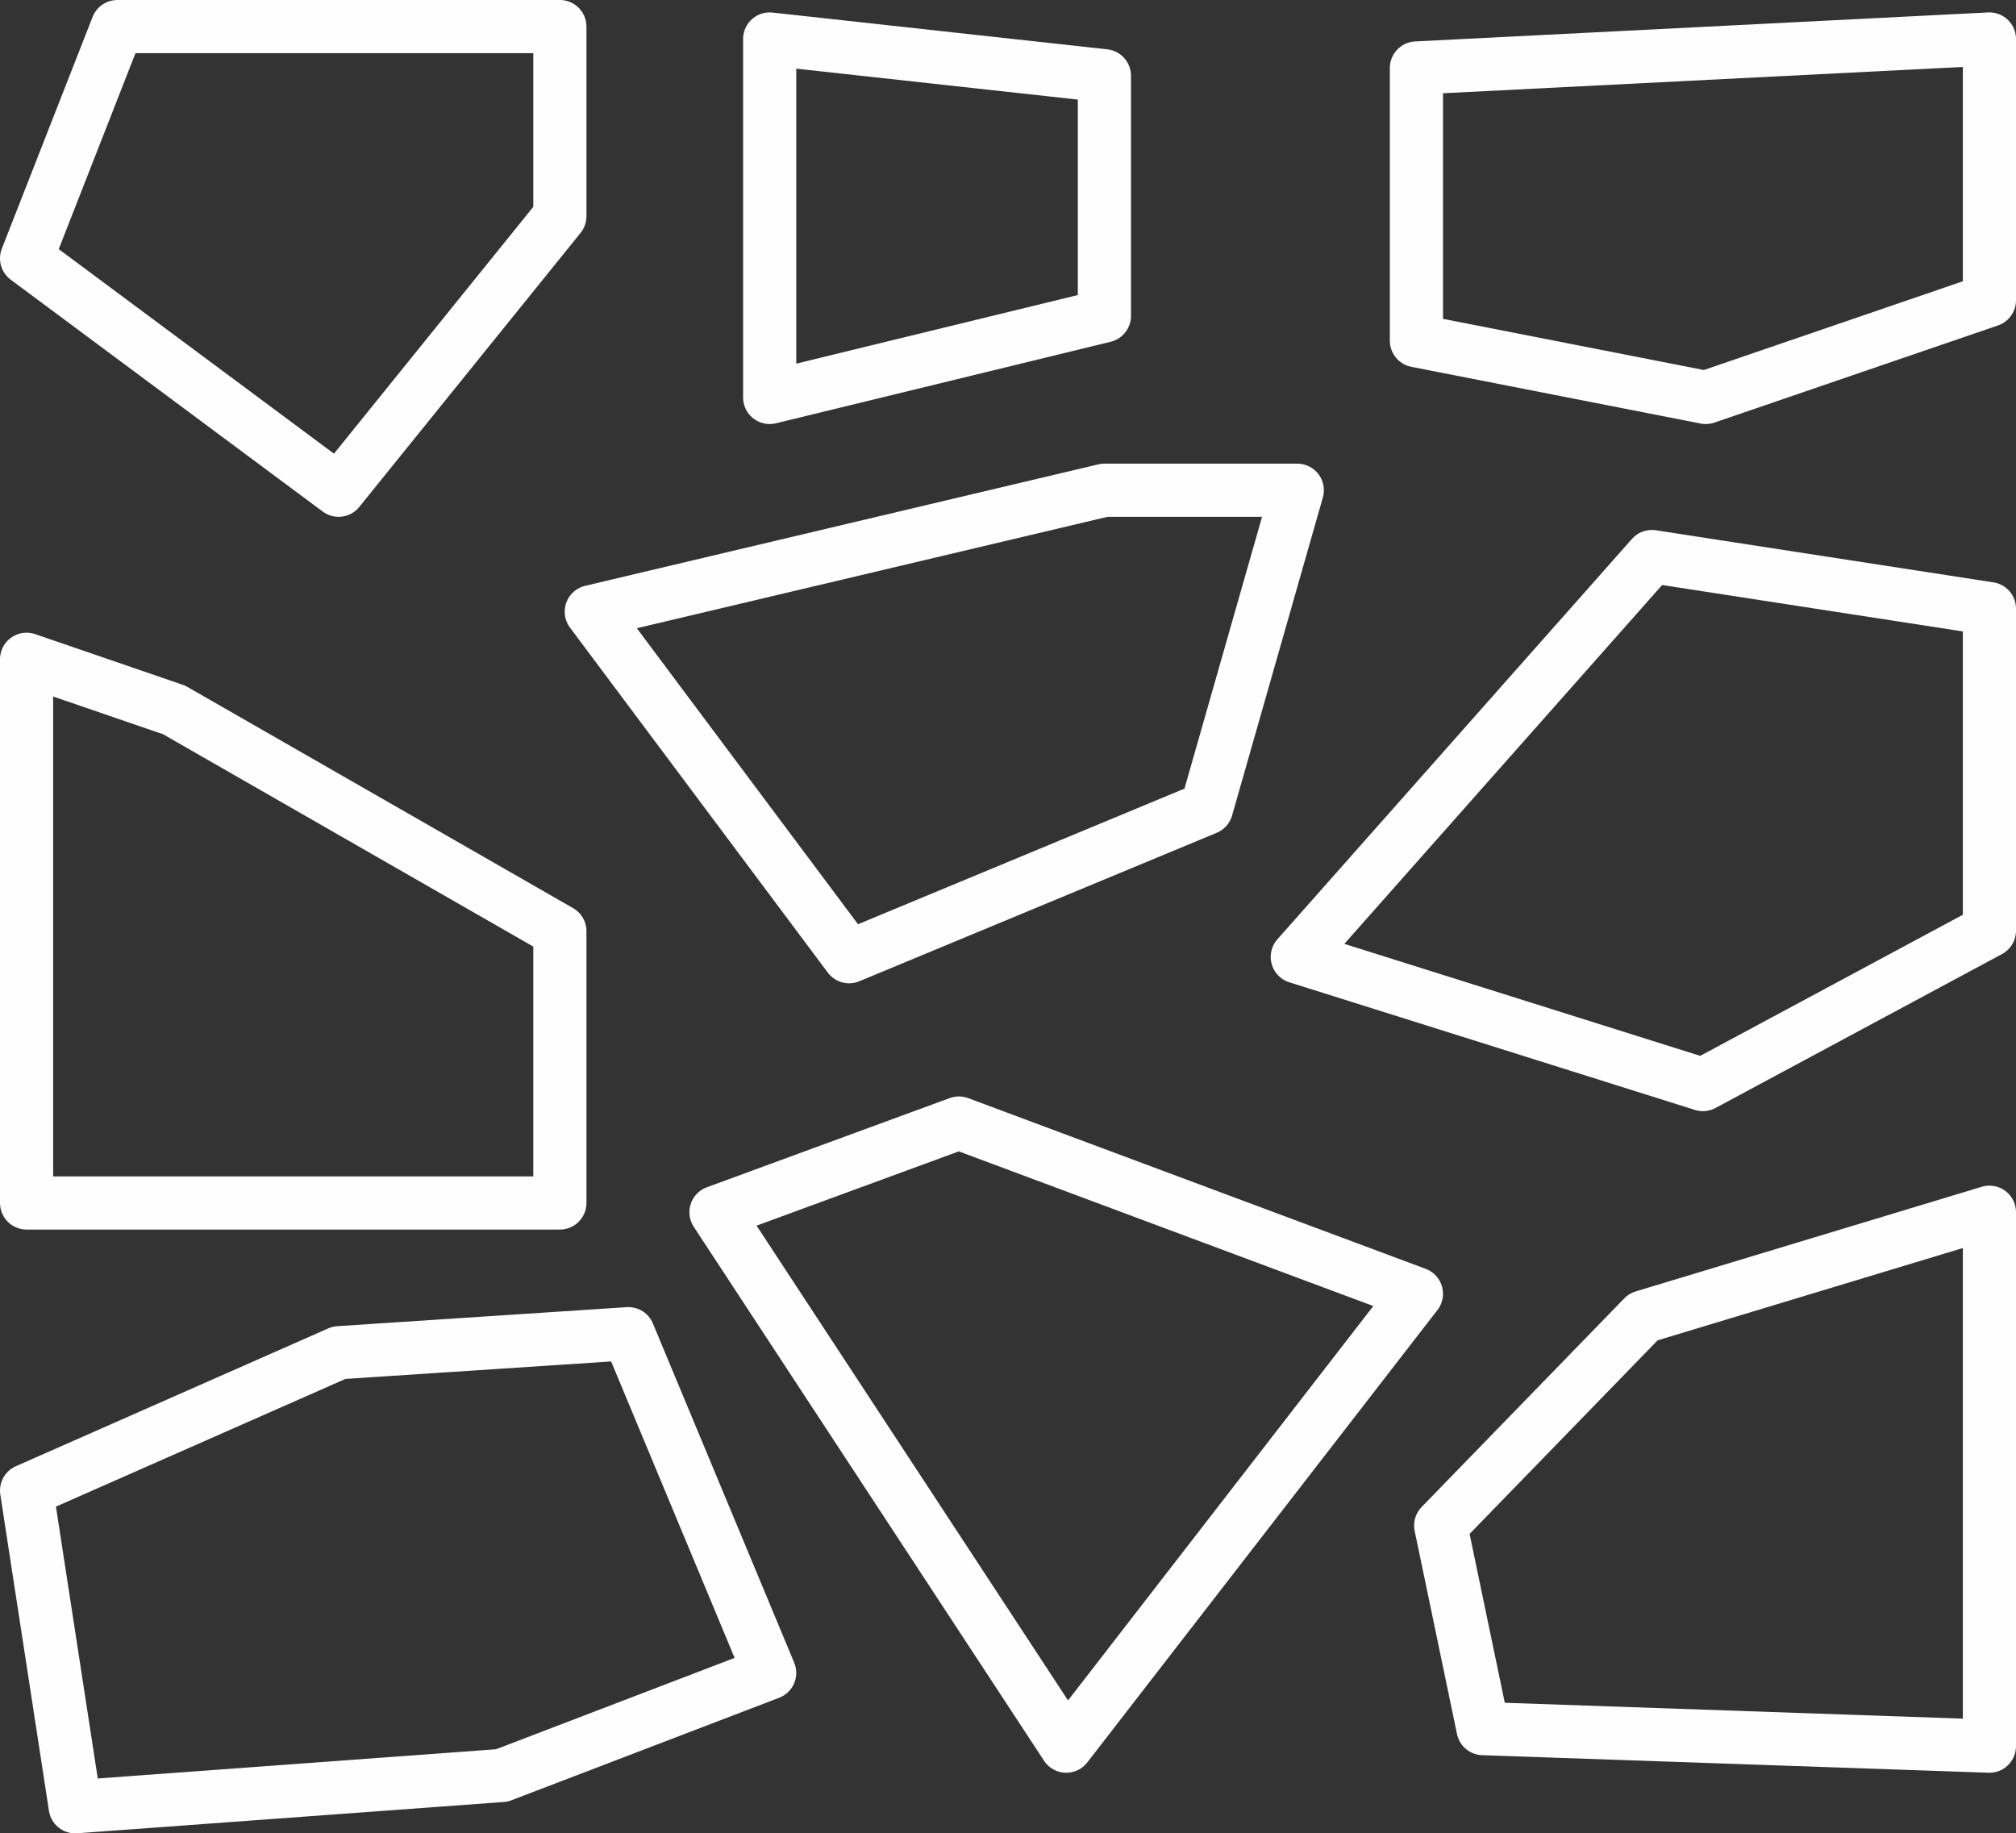
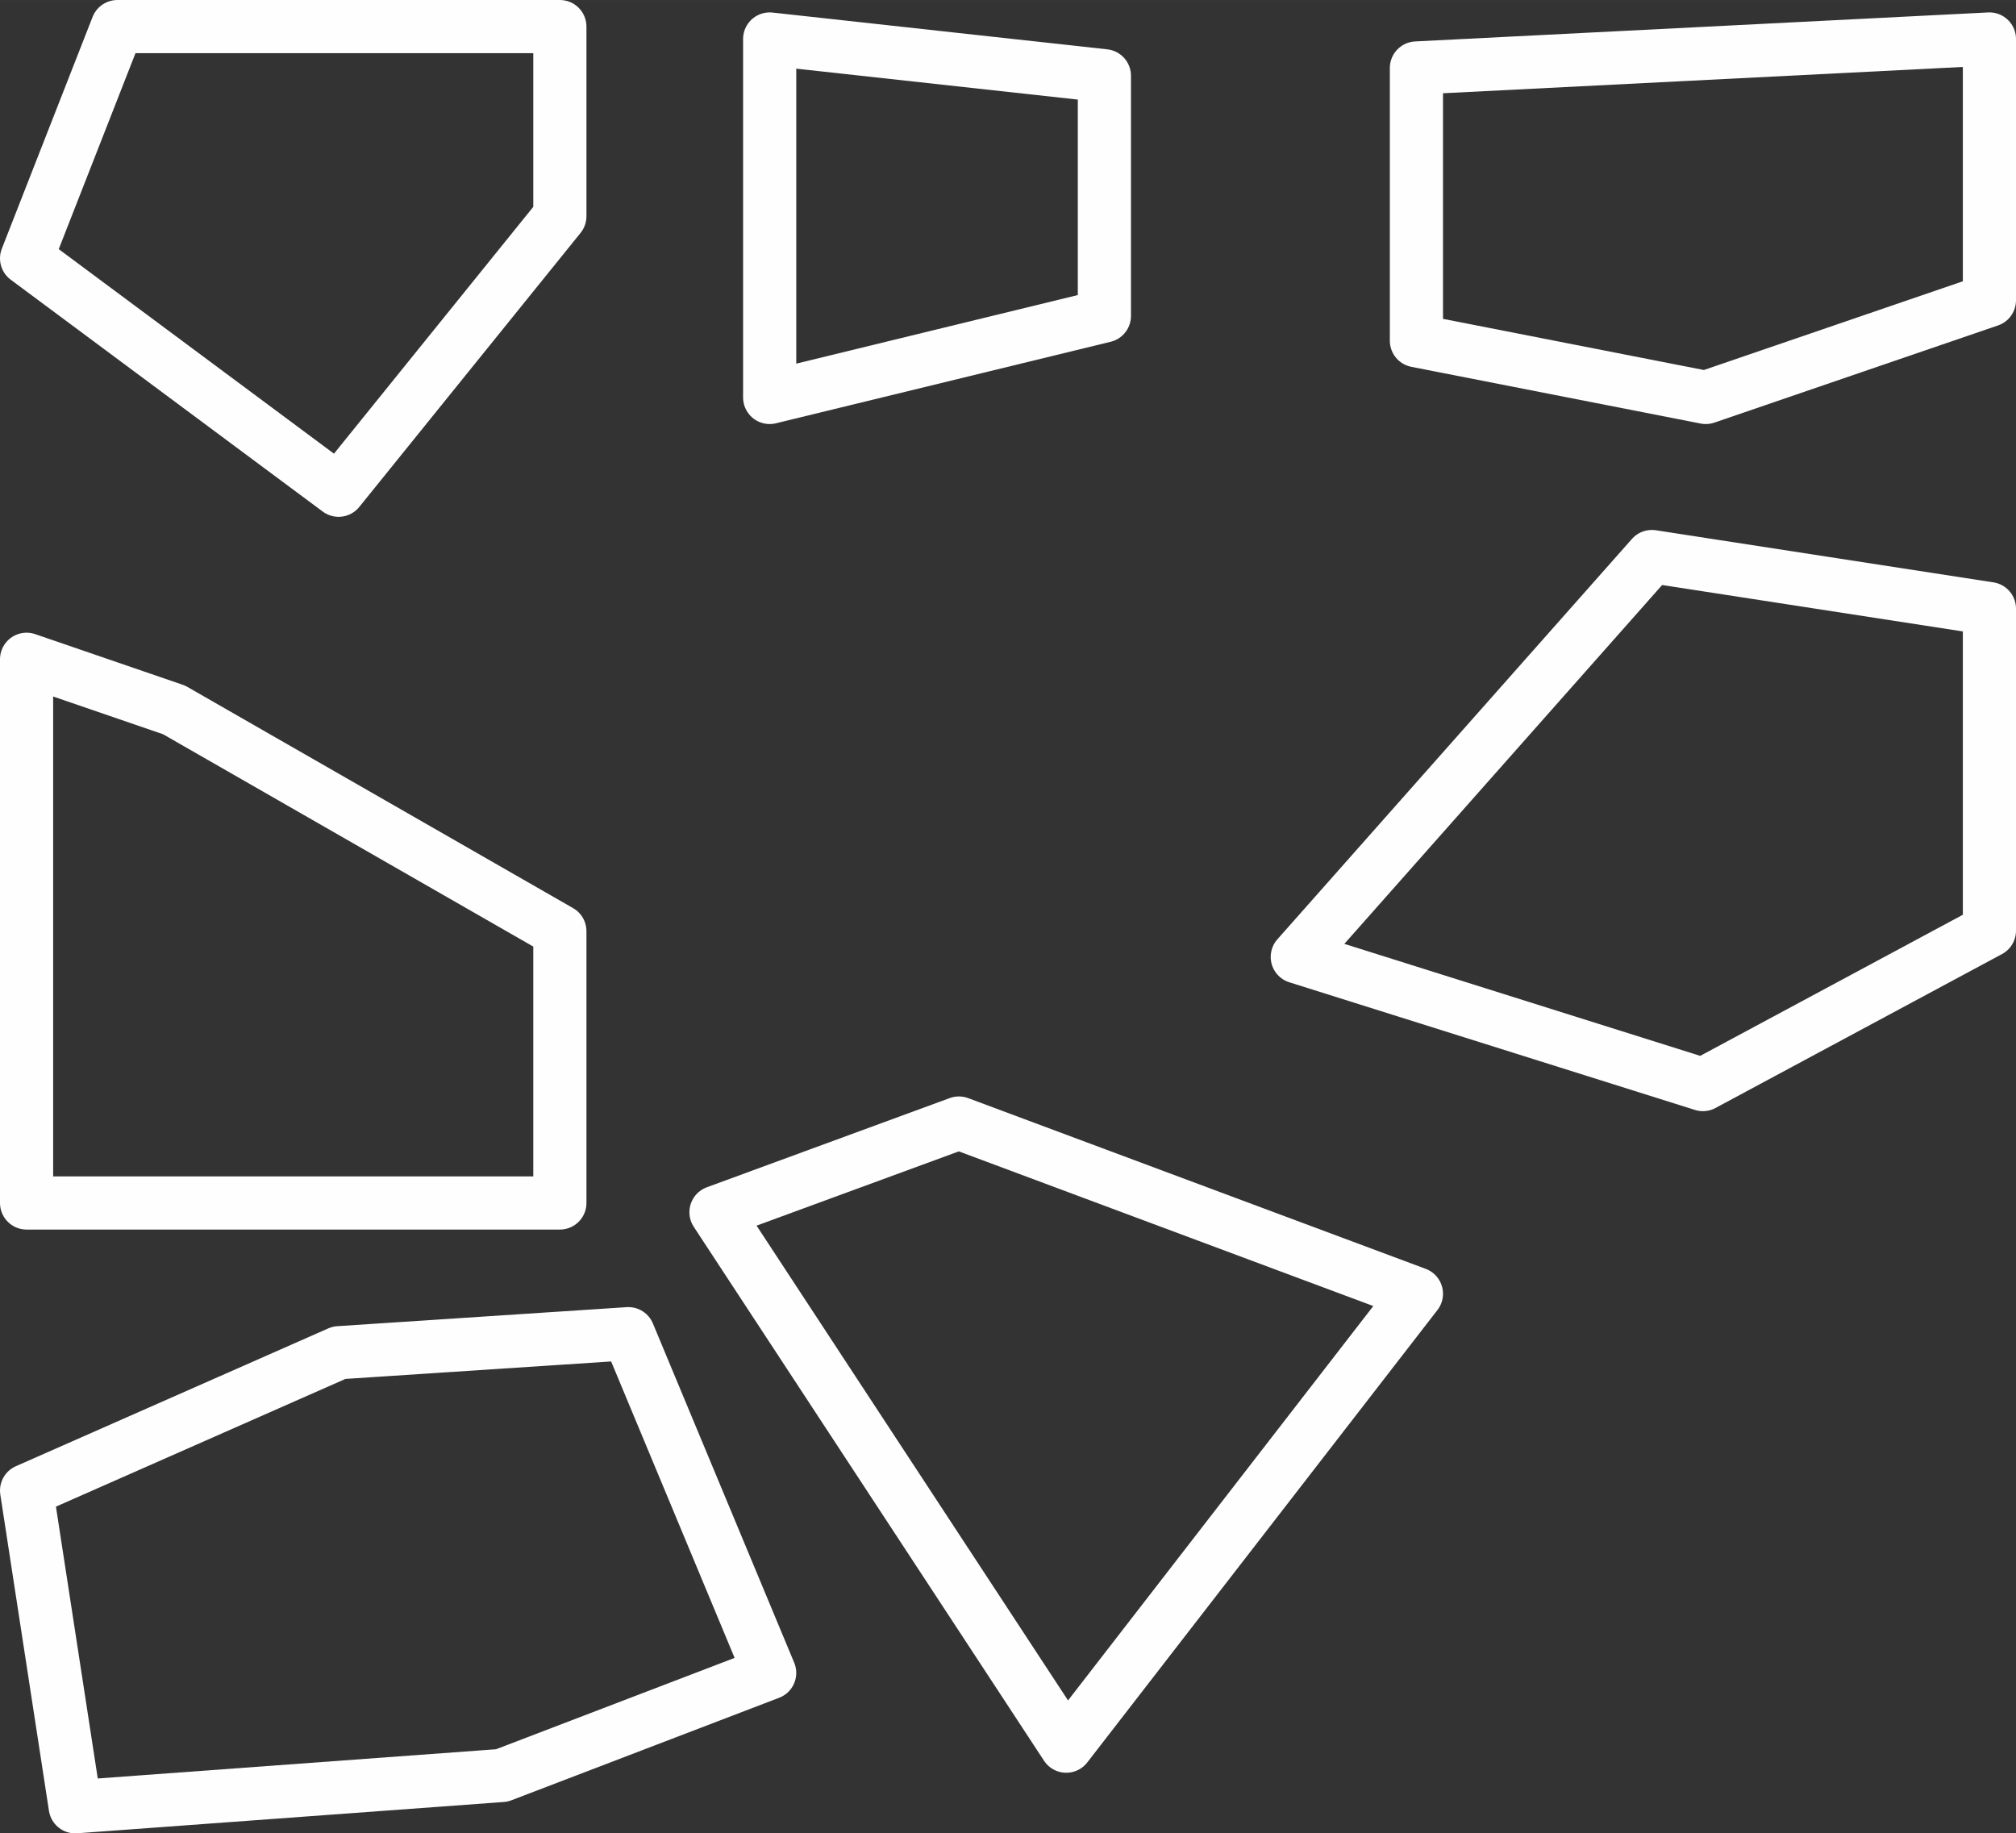
<svg xmlns="http://www.w3.org/2000/svg" xml:space="preserve" width="107.112mm" height="97.406mm" version="1.1" style="shape-rendering:geometricPrecision; text-rendering:geometricPrecision; image-rendering:optimizeQuality; fill-rule:evenodd; clip-rule:evenodd" viewBox="0 0 191.89 174.5">
  <rect x="0" y="0" width="191.89" height="174.5" fill="#333333" stroke="none" />
  <defs>
    <style type="text/css">
   
    .str0 {stroke:#FEFEFE;stroke-width:5.06;stroke-linecap:round;stroke-linejoin:round;stroke-miterlimit:22.926}
    .fil0 {fill:none}
   
  </style>
  </defs>
  <g id="Vrstva_x0020_1">
    <polygon class="fil0 str0" points="11.17,2.53 53.29,2.53 53.29,20.58 32.23,46.66 2.53,24.59 " />
    <polygon class="fil0 str0" points="73.26,3.71 73.26,37.83 105.12,30.07 105.12,7.21 " />
    <polygon class="fil0 str0" points="2.53,62.75 2.53,114.5 53.29,114.5 53.29,88.63 16.57,67.57 " />
-     <polygon class="fil0 str0" points="56.28,58.22 80.82,91.06 114.84,76.93 123.48,46.66 105.12,46.66 " />
    <polygon class="fil0 str0" points="134.82,6.47 134.82,32.43 162.36,37.83 189.36,28.58 189.36,3.71 " />
    <polygon class="fil0 str0" points="157.23,52.97 123.48,91.08 162.09,103.23 189.36,88.58 189.36,57.93 " />
    <polygon class="fil0 str0" points="2.53,141.87 7.16,171.97 47.77,168.99 73.26,159.23 59.81,126.94 32.27,128.75 " />
    <polygon class="fil0 str0" points="68.15,115.38 101.49,166.2 134.82,123.14 91.27,106.89 " />
-     <polygon class="fil0 str0" points="189.36,115.38 189.36,166.2 141.16,164.53 137.13,145.2 156.42,125.34 " />
  </g>
</svg>